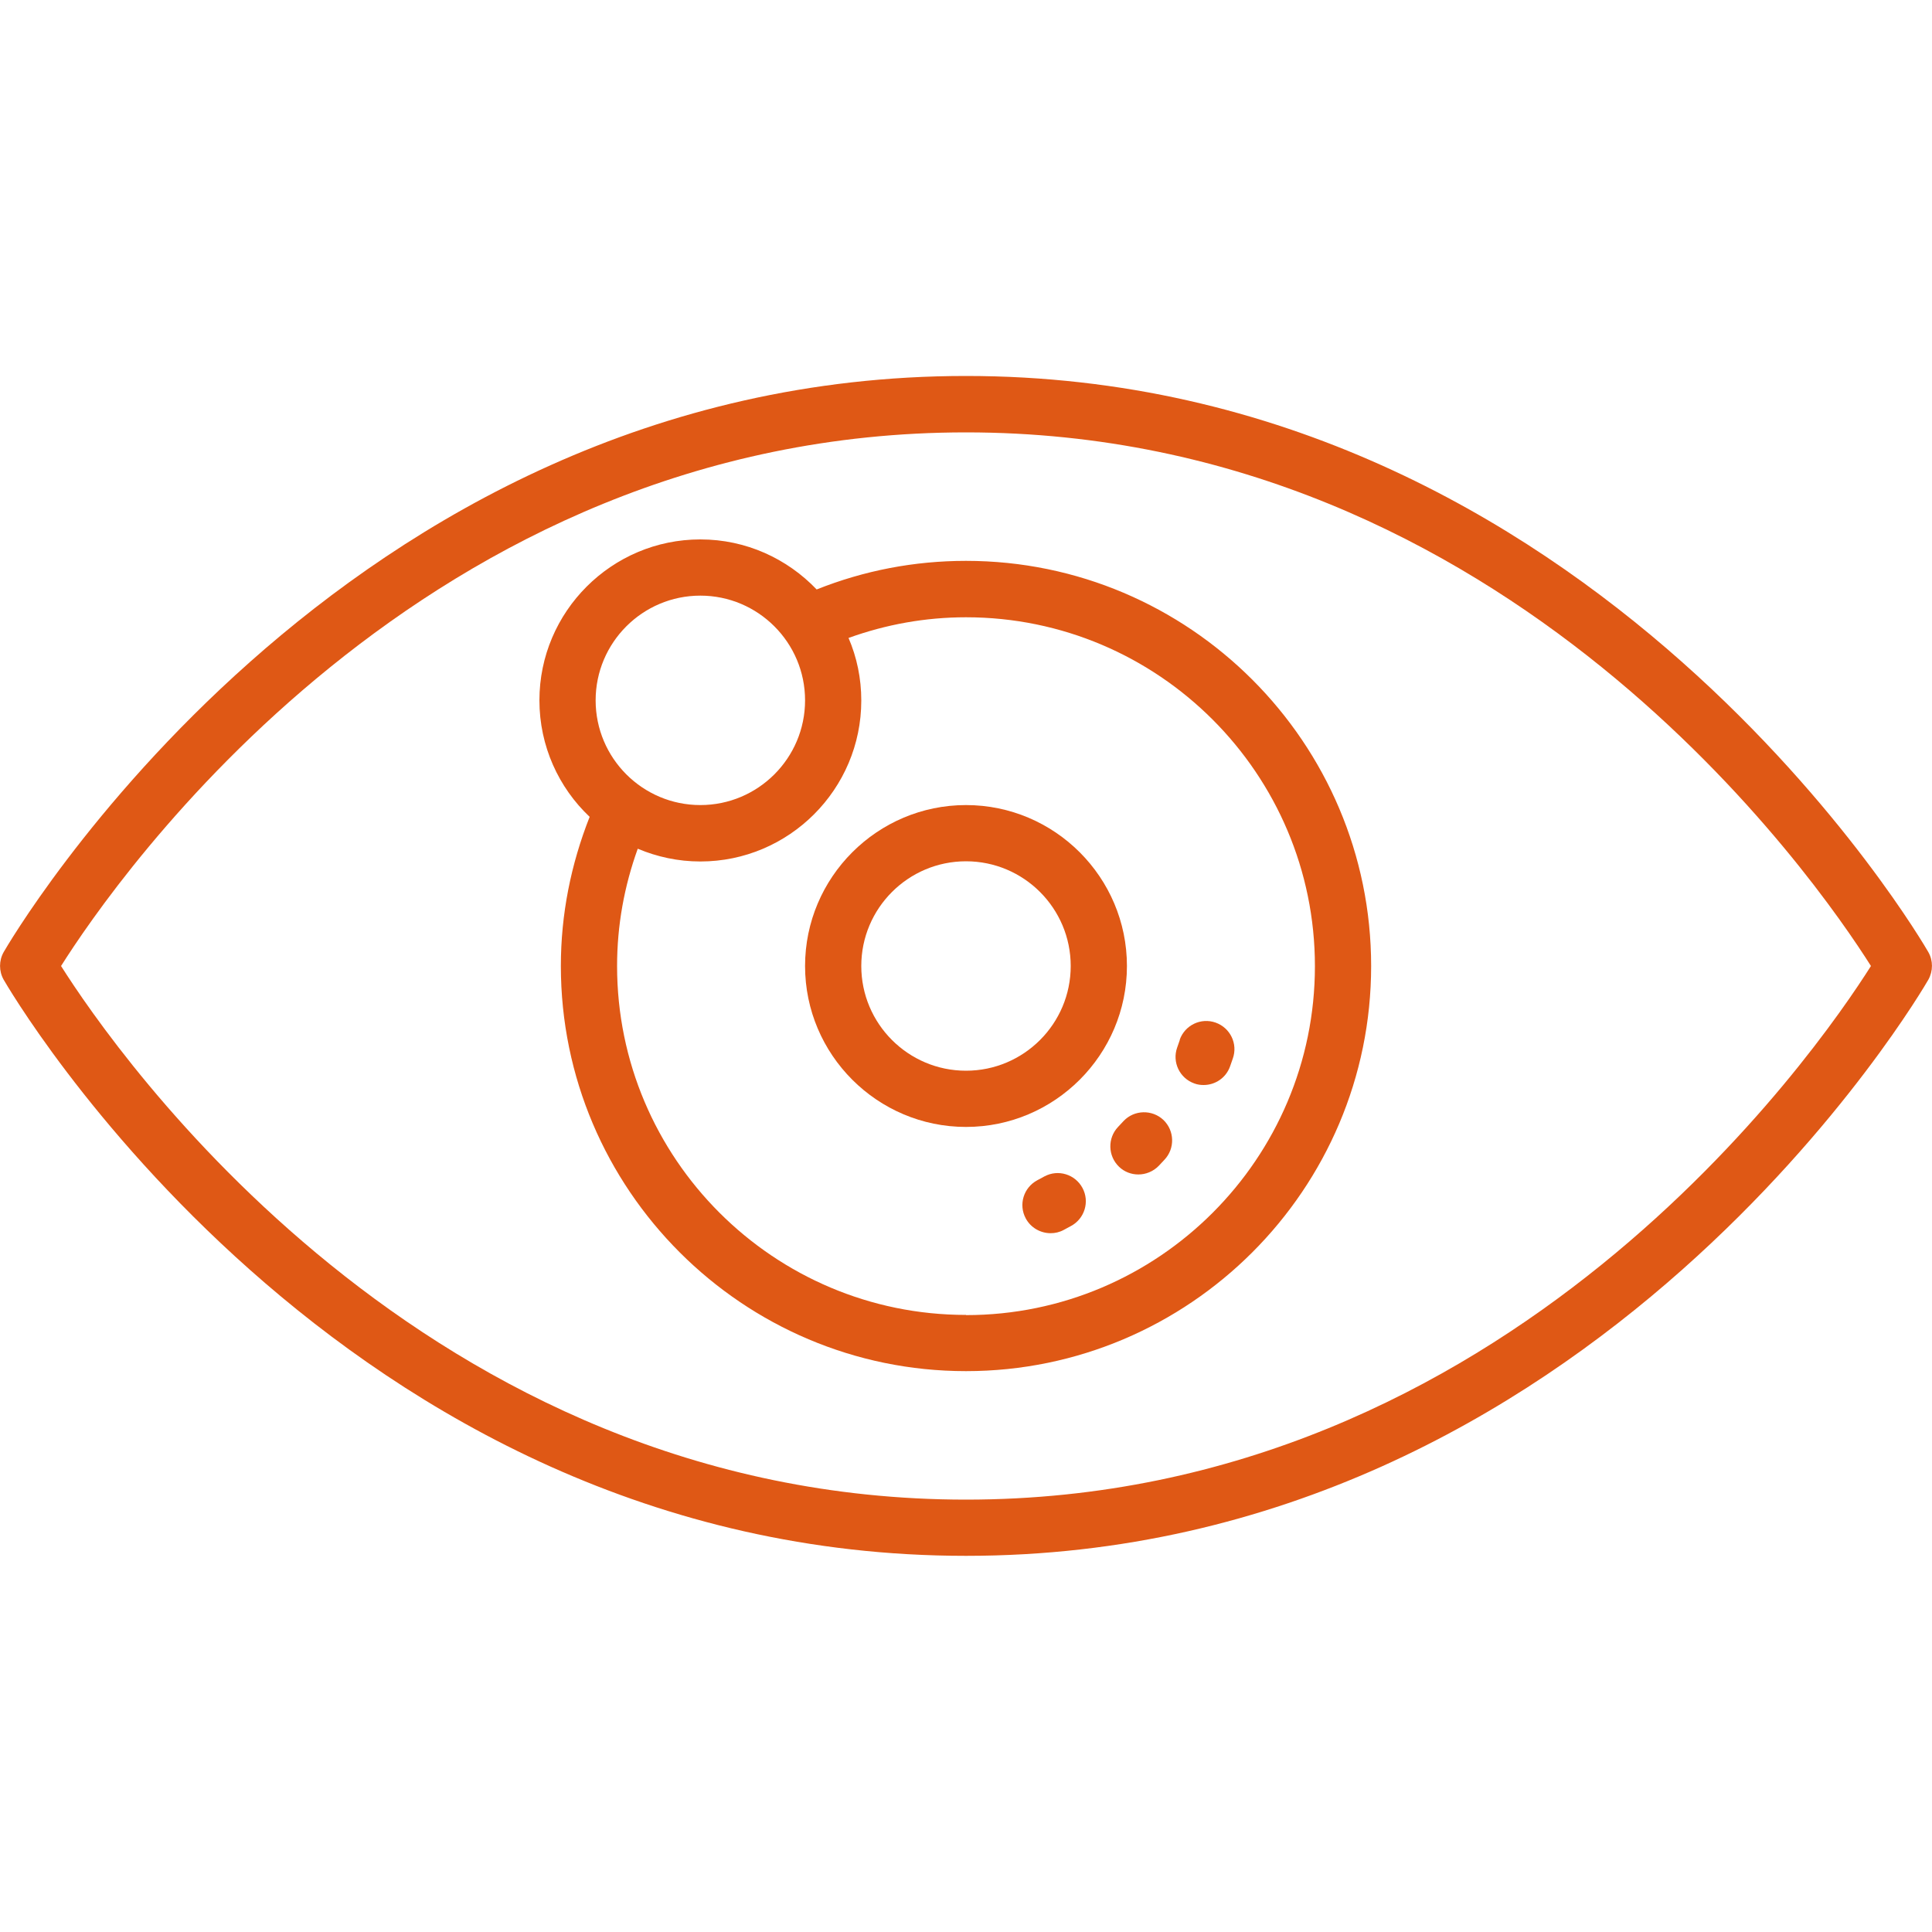
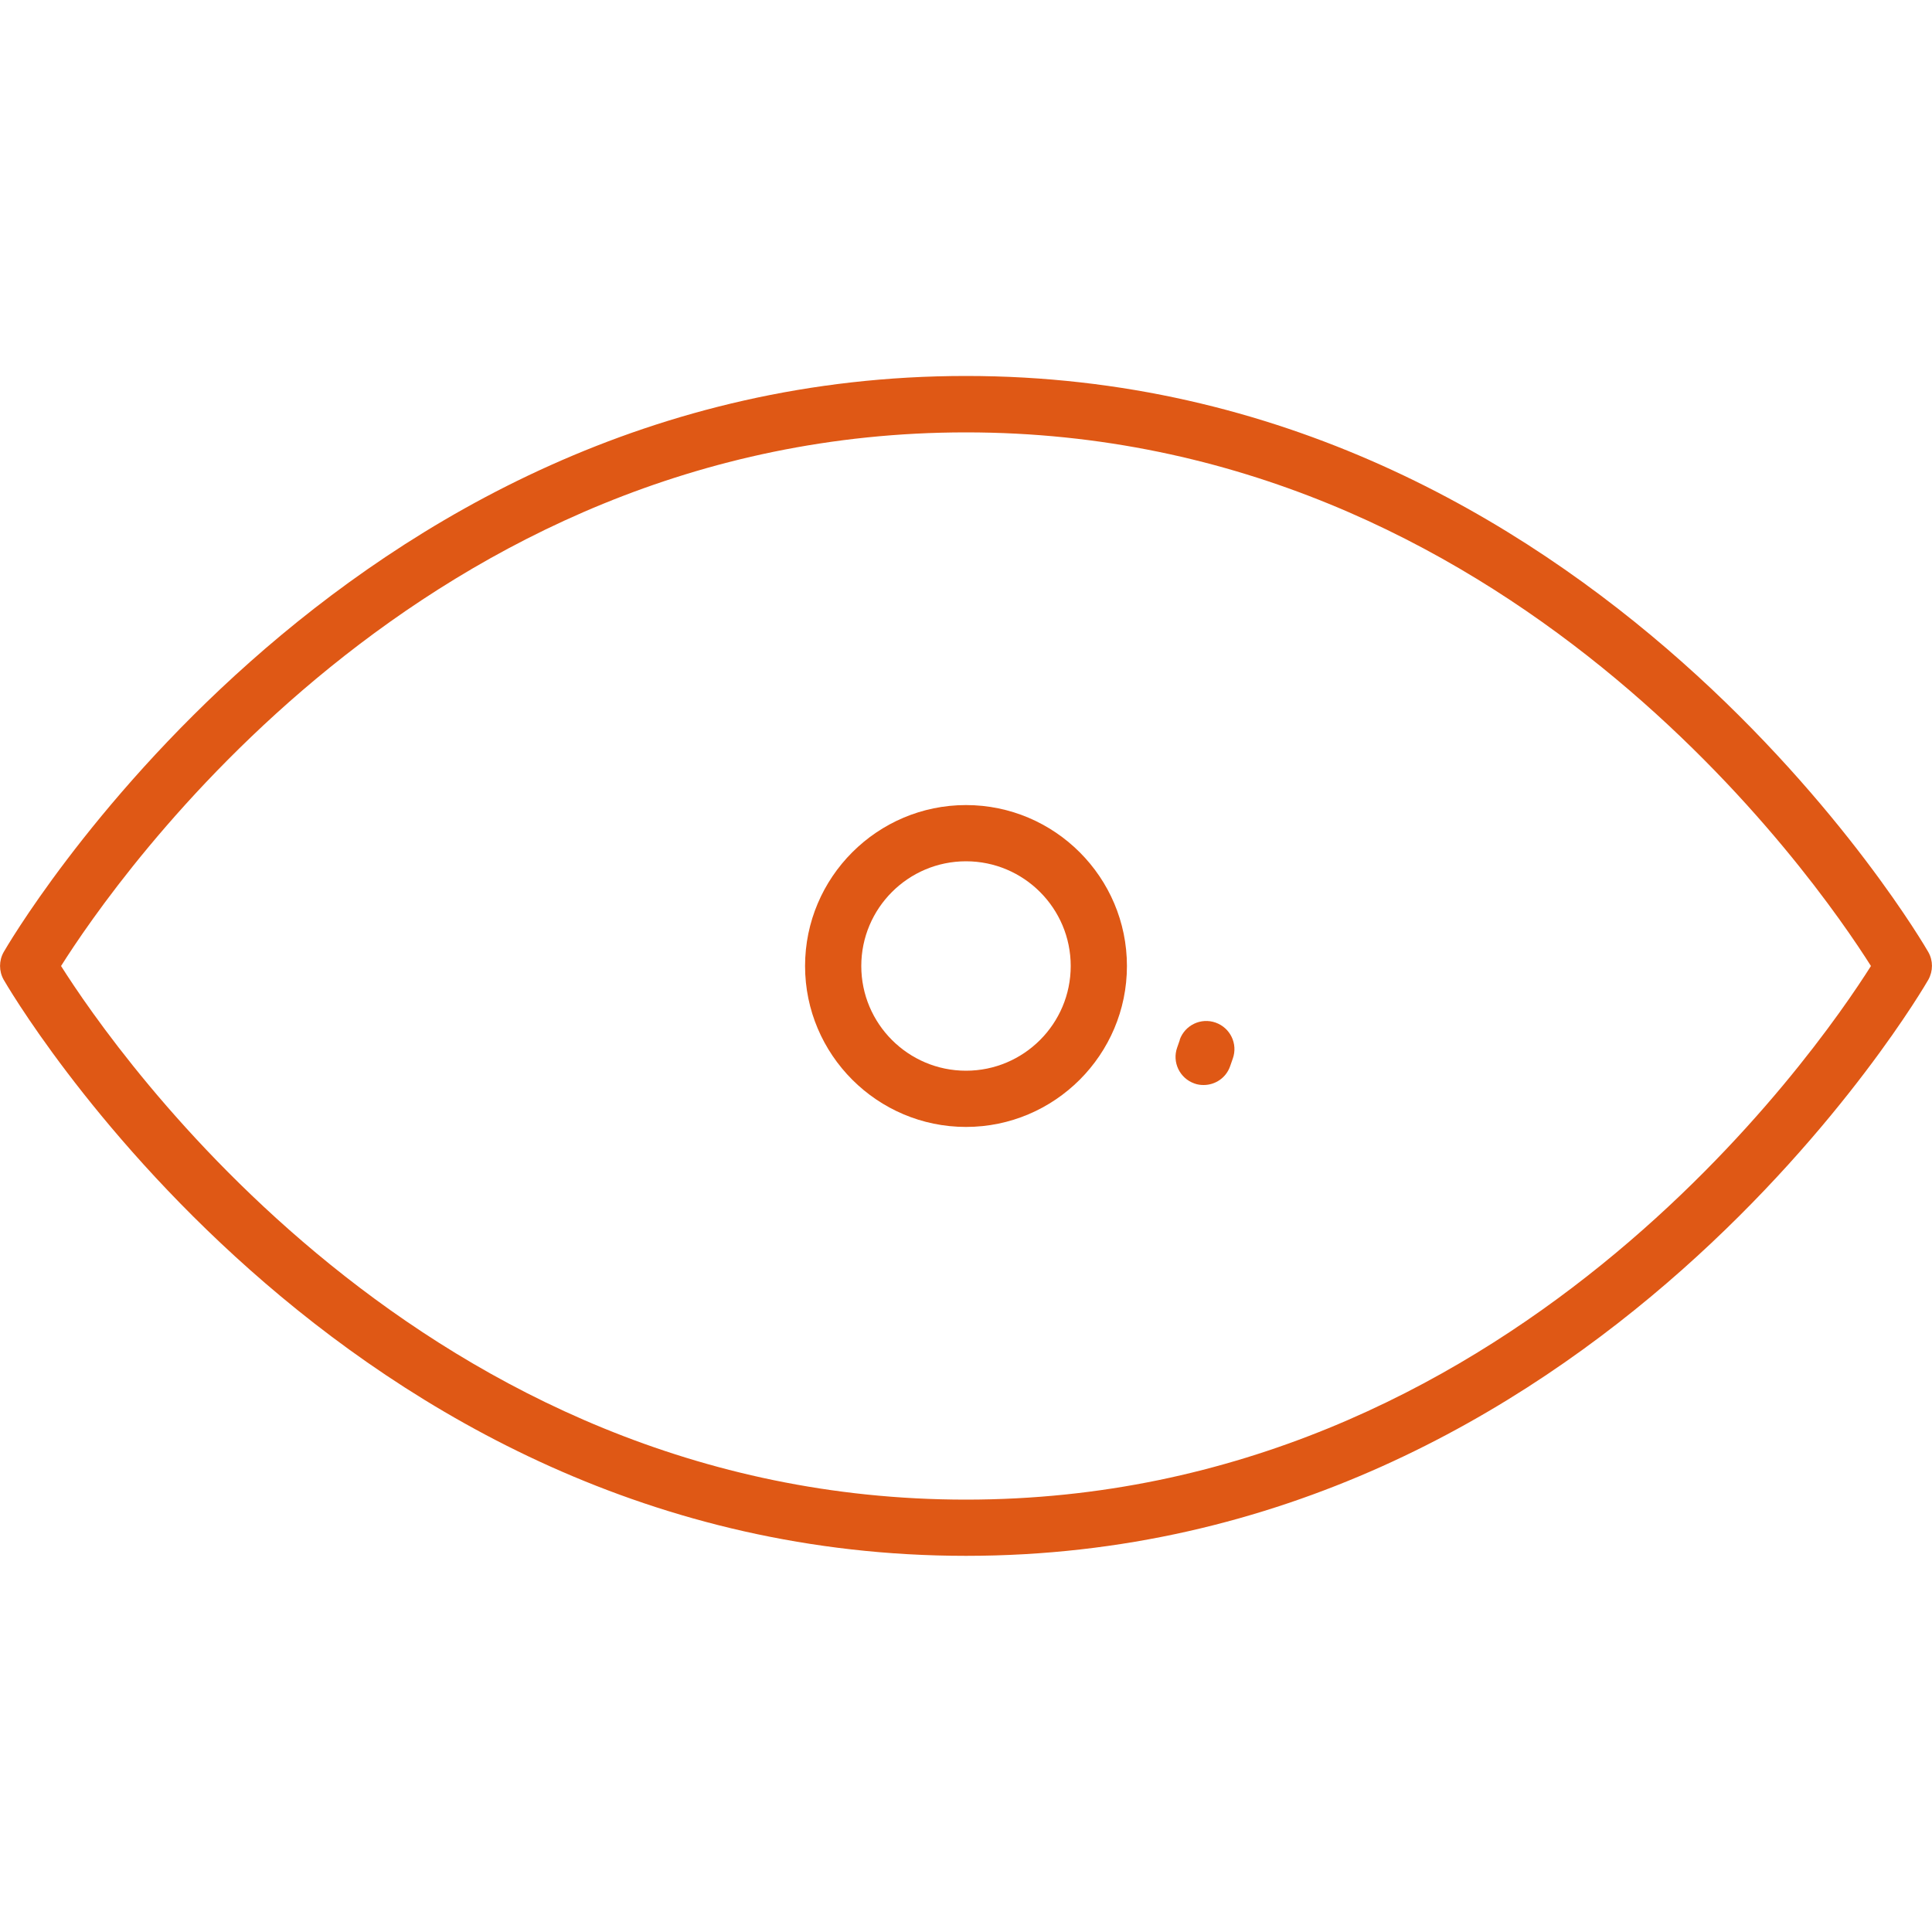
<svg xmlns="http://www.w3.org/2000/svg" id="Camada_2" viewBox="0 0 100 100">
  <defs>
    <style>.cls-1{fill:none;}.cls-2{fill:#df5815;}</style>
  </defs>
  <g id="Camada_1-2">
    <rect class="cls-1" width="100" height="100" />
    <path class="cls-2" d="M99.81,49.28c-.17-.3-17.24-29.82-49.81-29.82S.36,48.98.19,49.28c-.25.44-.25.99,0,1.43.17.3,17.24,29.82,49.81,29.82s49.64-29.52,49.81-29.82c.25-.45.25-.99,0-1.43ZM50,77.62c-28.05,0-44.05-23.21-46.84-27.62,2.78-4.41,18.75-27.62,46.84-27.62s44.05,23.21,46.84,27.62c-2.79,4.41-18.79,27.62-46.84,27.62Z" />
-     <path class="cls-2" d="M50,29.03c-2.68,0-5.27.5-7.73,1.48-1.52-1.59-3.65-2.59-6.02-2.59-4.59,0-8.33,3.74-8.33,8.33,0,2.37,1,4.52,2.6,6.03-.97,2.46-1.49,5.04-1.49,7.72,0,11.56,9.41,20.97,20.97,20.97s20.97-9.41,20.97-20.97-9.41-20.97-20.97-20.97ZM36.25,30.83c2.99,0,5.42,2.43,5.42,5.42s-2.43,5.42-5.42,5.42-5.42-2.43-5.42-5.42,2.43-5.42,5.42-5.42ZM50,68.06c-9.96,0-18.06-8.1-18.06-18.06,0-2.1.37-4.13,1.07-6.07,1,.42,2.09.66,3.24.66,4.59,0,8.33-3.74,8.33-8.33,0-1.15-.23-2.24-.66-3.24,1.94-.7,3.98-1.07,6.08-1.07,9.96,0,18.06,8.1,18.06,18.06s-8.1,18.06-18.06,18.06Z" />
    <path class="cls-2" d="M58.33,50c0-4.59-3.74-8.33-8.33-8.33s-8.33,3.74-8.33,8.33,3.74,8.33,8.33,8.33,8.33-3.74,8.33-8.33ZM50,55.42c-2.99,0-5.42-2.43-5.42-5.42s2.43-5.42,5.42-5.42,5.42,2.43,5.42,5.42-2.43,5.42-5.42,5.42Z" />
-     <path class="cls-2" d="M54.06,60.89l-.37.2c-.71.38-.98,1.26-.6,1.97.26.49.77.77,1.29.77.23,0,.46-.05.68-.17l.37-.2c.71-.38.98-1.26.6-1.97-.38-.71-1.26-.98-1.97-.6Z" />
-     <path class="cls-2" d="M58.16,58.02l-.29.31c-.55.58-.53,1.5.05,2.06.28.27.64.4,1,.4.38,0,.77-.15,1.06-.45l.29-.31c.55-.58.53-1.5-.05-2.06-.58-.55-1.51-.53-2.06.05Z" />
    <path class="cls-2" d="M61.07,53.82l-.14.4c-.27.76.13,1.59.89,1.86.16.06.32.08.48.08.6,0,1.16-.37,1.37-.97l.14-.4c.27-.76-.13-1.59-.89-1.86-.76-.27-1.59.13-1.86.89Z" />
  </g>
</svg>